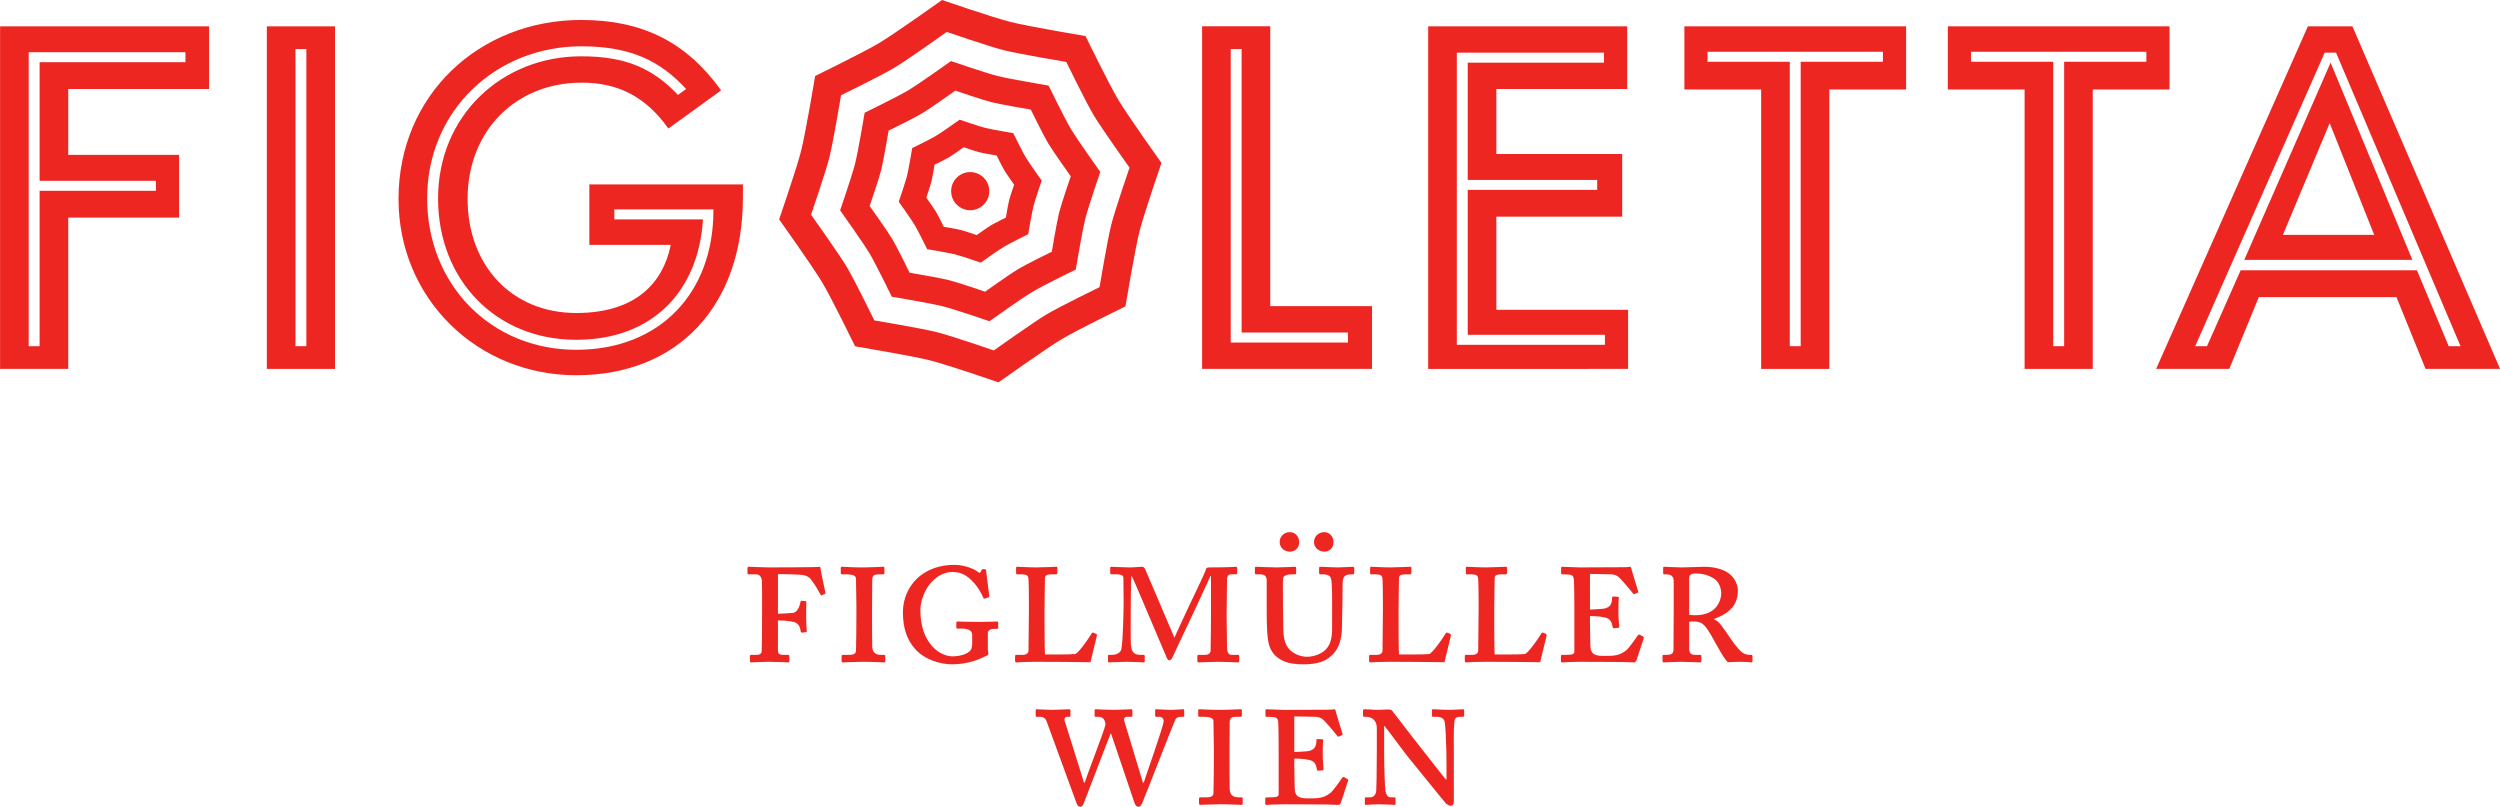
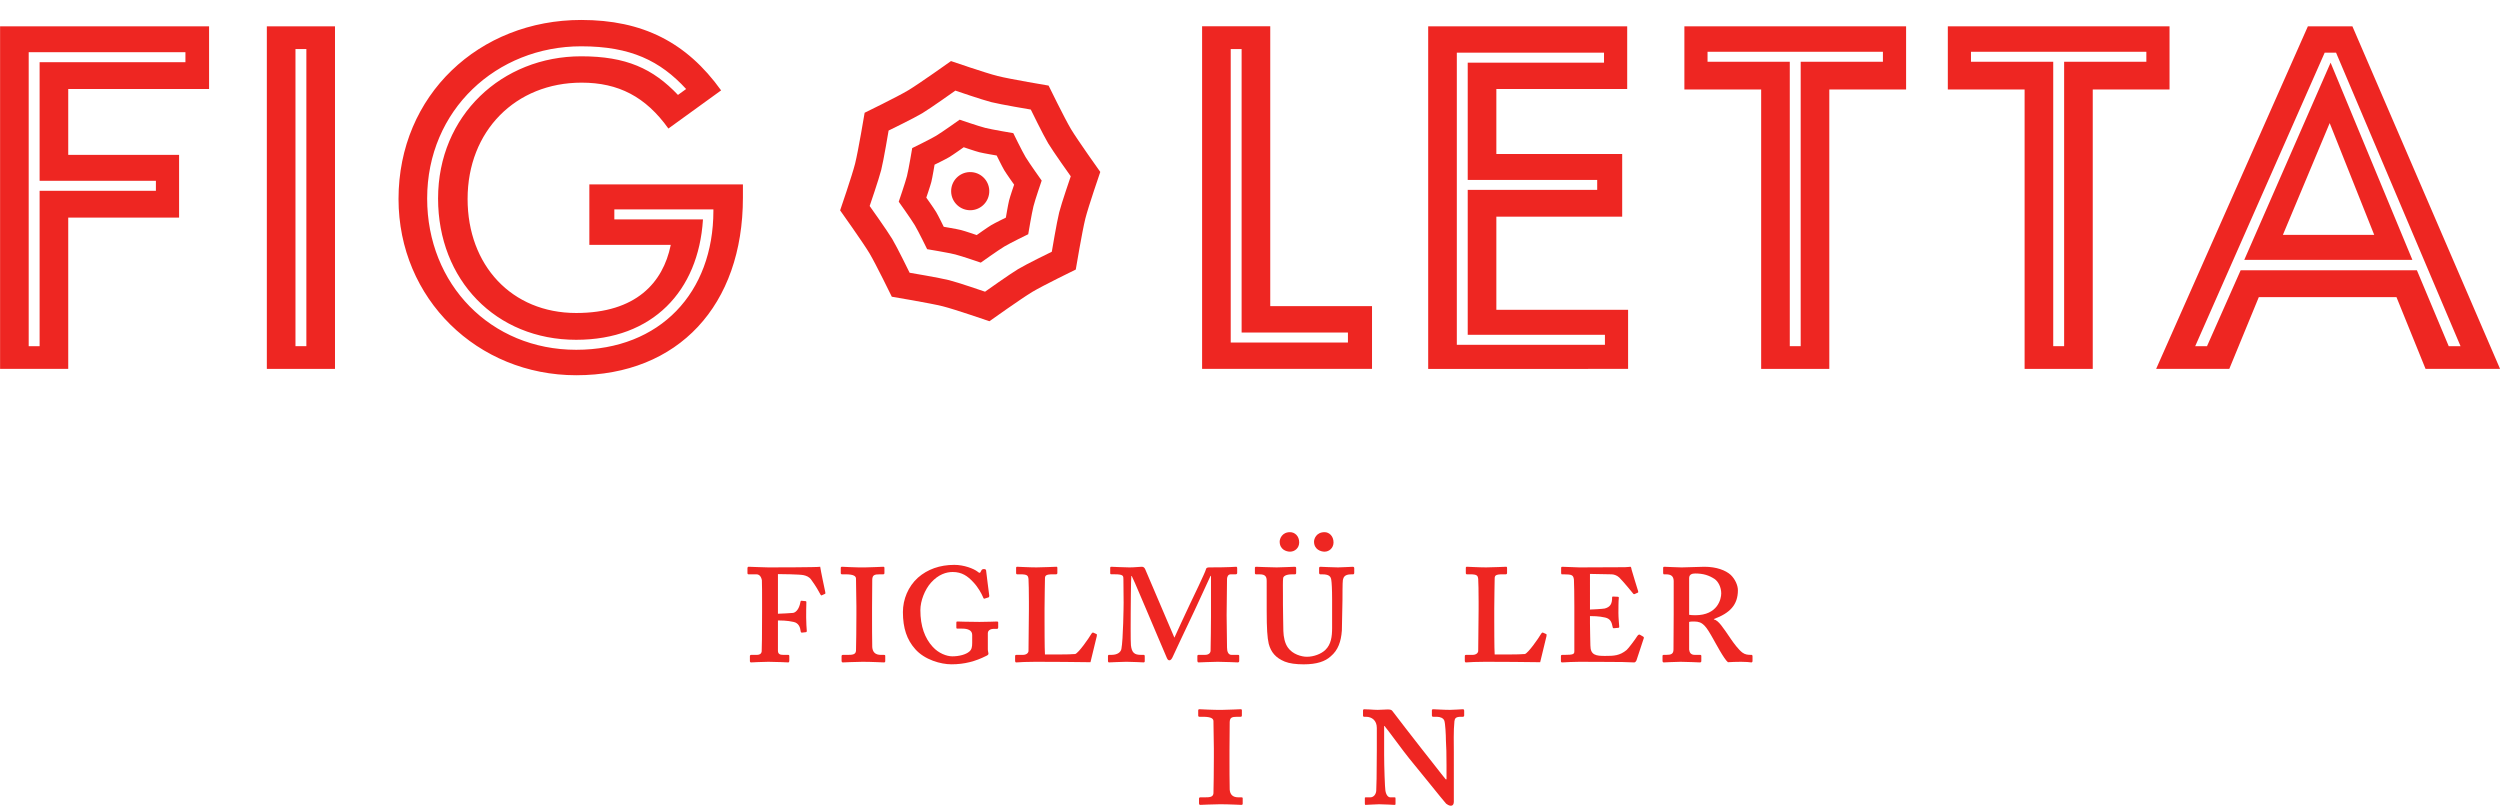
<svg xmlns="http://www.w3.org/2000/svg" width="836.22pt" height="269.86pt" version="1.1" viewBox="0 0 836.22 269.86" preserveAspectRatio="none">
  <defs>
    <clipPath id="clip-26">
-       <path d="m2028 551h51v33.008h-51z" />
-     </clipPath>
+       </clipPath>
    <clipPath id="clip-27">
      <path d="m1942 314.14h129v128.86h-129z" />
    </clipPath>
    <clipPath id="clip-28">
      <path d="m1681.9 322h70.109v116h-70.109z" />
    </clipPath>
    <clipPath id="clip-29">
      <path d="m2403 322h115.11v116h-115.11z" />
    </clipPath>
  </defs>
  <g fill="#ee2622">
    <path d="m260.21 217.64c0 1.195 0.742 1.406 1.832 1.406h1.629c0.211 0 0.344 0.141 0.344 0.422v1.539c0 0.285-0.07 0.562-0.344 0.562-0.41 0-3.941-0.207-6.656-0.207-2.109 0-5.508 0.207-5.777 0.207-0.34 0-0.406-0.207-0.406-0.562v-1.539c0-0.215 0.137-0.422 0.406-0.422h1.902c1.152 0 1.562-0.562 1.633-1.125 0.066-0.773 0.133-5.684 0.133-13.332v-3.16c0-1.891 0-6.805-0.066-7.363-0.137-0.699-0.547-1.965-1.832-1.965h-2.652c-0.273 0-0.34-0.207-0.34-0.492v-1.543c0-0.277 0.133-0.492 0.41-0.492 0.34 0 5.156 0.215 6.59 0.215 0.746 0 16.582 0 17.328-0.215 0.203 1.477 1.496 7.512 1.703 8.492 0.062 0.281 0.062 0.488-0.074 0.562l-1.086 0.488c-0.133 0.145-0.34 0-0.543-0.418-0.477-0.914-1.359-2.527-2.992-4.773-0.68-0.98-1.633-1.332-2.578-1.543-1.16-0.281-7.684-0.352-8.562-0.352v13.262c0.609 0 4.551-0.211 5.094-0.281 1.293-0.281 2.106-1.891 2.379-3.434 0.07-0.496 0.137-0.633 0.406-0.633l1.359 0.137c0.203 0 0.27 0.07 0.27 0.348-0.066 0.707-0.066 4.422-0.066 5.129 0 1.539 0.137 3.719 0.207 4.488 0 0.281-0.141 0.418-0.34 0.418l-1.293 0.148c-0.203 0-0.406-0.148-0.406-0.422-0.137-1.336-0.68-2.812-2.383-3.16-2.102-0.496-4.551-0.496-5.226-0.496z" />
    <path d="m291.69 206.91c0 0.422 0 8.488 0.066 9.543 0.133 1.613 0.953 2.602 2.922 2.602h1.016c0.344 0 0.41 0.137 0.41 0.344v1.691c0 0.273-0.066 0.484-0.41 0.484-0.543 0-4.074-0.211-7.133-0.211-2.309 0-6.25 0.211-6.656 0.211-0.277 0-0.41-0.211-0.41-0.559v-1.543c0-0.215 0.133-0.418 0.41-0.418h1.492c1.703 0 2.785-0.078 2.922-1.336 0.066-0.633 0.133-9.547 0.133-11.93v-3.09c0-1.117-0.133-8.137-0.133-9.121 0-0.773-0.609-1.473-3.469-1.473h-1.223c-0.34 0-0.402-0.207-0.402-0.492v-1.613c0-0.277 0.133-0.422 0.402-0.422 0.41 0 4.625 0.281 7.82 0.215 1.965 0 5.438-0.215 5.981-0.215 0.266 0 0.402 0.145 0.402 0.355v1.68c0 0.285-0.067 0.492-0.402 0.492h-1.156c-1.836 0-2.449 0.281-2.516 1.754 0 0.703-0.066 9.055-0.066 9.543z" />
    <path d="m330.42 217.22c0 0.633 0.207 1.047 0.207 1.402s-0.277 0.562-0.75 0.77c-3.605 1.824-7.273 2.812-11.621 2.812-3.531 0-8.969-1.477-12.164-5.125-2.715-3.09-4.078-6.879-4.078-12.352 0-4.277 1.766-8.559 5.027-11.504 3.195-2.809 7.34-4.281 12.168-4.281 3.262 0 6.453 1.258 7.746 2.246 0.543 0.488 0.816 0.488 0.949 0.281l0.34-0.633c0.141-0.281 0.344-0.492 0.883-0.492 0.613 0 0.75 0.277 0.75 0.773 0 0.352 0.879 6.875 1.02 8.141 0 0.352-0.07 0.492-0.27 0.562l-1.297 0.418c-0.203 0.07-0.336 0-0.543-0.562-0.477-1.125-1.633-3.297-3.262-4.984-1.832-1.961-3.738-3.367-6.859-3.367-2.109 0-4.758 0.777-7.273 3.582-2.039 2.312-3.535 6.035-3.535 9.191 0 5.402 1.496 9.402 4.144 12.277 1.906 2.109 4.621 3.16 6.524 3.16 2.383 0 4.555-0.629 5.641-1.547 0.883-0.703 1.023-1.613 1.023-3.012v-2.602c0-1.613-1.566-2.106-3.328-2.106h-1.637c-0.27 0-0.336-0.141-0.336-0.348v-1.684c0-0.215 0.066-0.352 0.336-0.352 0.41 0 3.734 0.137 7.41 0.137 2.512 0 5.574-0.137 5.844-0.137s0.41 0.137 0.41 0.352v1.684c0 0.207-0.141 0.418-0.344 0.418h-1.152c-0.684 0-1.973 0.281-1.973 1.477z" />
    <path d="m344.16 201.36c0-2.879-0.07-7.152-0.137-7.648-0.137-1.191-0.344-1.613-2.785-1.613h-1.02c-0.277 0-0.344-0.207-0.344-0.492v-1.68c0-0.211 0.137-0.355 0.344-0.355 0.476 0 3.941 0.215 6.457 0.215 2.238 0 6.184-0.215 6.66-0.215 0.273 0 0.34 0.145 0.34 0.422v1.684c0 0.215-0.137 0.422-0.41 0.422h-1.016c-2.519 0-2.723 0.422-2.723 1.543 0 0.566-0.137 6.738-0.137 9.895v3.859c0 0.77 0 9.895 0.137 11.512 0.816 0 8.43 0.066 10.129-0.148 1.09-0.344 4.414-5.051 5.434-6.805 0.203-0.277 0.34-0.418 0.609-0.348l1.094 0.492c0.133 0.07 0.133 0.348 0.066 0.699l-2.109 8.703c-1.152-0.074-16.379-0.141-18.348-0.141-1.09 0-2.516 0.066-3.805 0.066-1.293 0.074-2.312 0.141-2.656 0.141-0.266 0-0.398-0.141-0.398-0.633v-1.469c0-0.352 0.199-0.422 0.469-0.422h2.106c1.227 0 1.84-0.629 1.906-1.262 0-1.125 0.137-11.227 0.137-13.895z" />
    <path d="m371.35 189.93c0-0.207 0.133-0.355 0.336-0.355 0.41 0 4.215 0.215 6.121 0.215 1.832 0 3.195-0.215 4.074-0.215 0.543 0 0.883 0.215 1.152 0.777l9.789 22.941c0.543-1.336 3.871-8.352 5.098-11.016 1.086-2.246 5.297-11.02 5.434-11.789 0.07-0.492 0.41-0.699 1.09-0.699 7.137 0 8.559-0.215 9.035-0.215 0.277 0 0.344 0.215 0.344 0.562v1.477c0 0.281-0.137 0.488-0.476 0.488h-1.633c-0.953 0-1.223 0.773-1.289 1.473 0 0.637-0.133 11.227-0.133 12.207 0 0.918 0.133 10.176 0.133 10.812 0 1.332 0.406 2.453 1.492 2.453h2.246c0.203 0 0.34 0.141 0.34 0.348v1.688c0 0.281-0.137 0.488-0.48 0.488-0.543 0-4.348-0.207-6.723-0.207-1.699 0-5.914 0.207-6.391 0.207-0.27 0-0.406-0.207-0.406-0.699v-1.402c0-0.281 0.137-0.422 0.406-0.422h2.172c1.363 0 1.844-0.777 1.844-1.406 0.062-1.047 0.133-10.52 0.133-11.227v-13.75l-0.133-0.07c-0.344 0.703-5.781 12.629-6.938 14.945-0.883 1.75-5.57 11.855-5.777 12.277-0.203 0.422-0.539 1.055-1.086 1.055-0.406 0-0.613-0.352-0.816-0.77-0.207-0.355-6.113-14.457-6.59-15.512-0.953-2.106-4.281-10.238-5.168-11.926h-0.133c-0.137 0.699-0.207 11.785-0.207 12.277 0 0.562-0.066 10.039 0.07 10.879 0.27 2.527 1.226 3.227 3.266 3.227h1.016c0.274 0 0.34 0.207 0.34 0.562v1.543c0 0.211-0.066 0.418-0.41 0.418-0.402 0-3.598-0.207-5.707-0.207-1.492 0-5.367 0.207-5.774 0.207-0.34 0-0.41-0.141-0.41-0.699v-1.402c0-0.281 0.137-0.422 0.34-0.422h0.887c1.965 0 3.055-0.914 3.262-1.969 0.609-3.152 0.746-14.594 0.746-15.434 0-0.629-0.07-7.293-0.07-7.926 0-1.055 0-1.617-2.852-1.617h-1.227c-0.203 0-0.336-0.141-0.336-0.352z" />
    <path d="m423.69 194.35c0-1.262-0.273-2.242-2.312-2.242h-1.219c-0.273 0-0.41-0.141-0.41-0.422v-1.758c0-0.207 0.137-0.352 0.41-0.352 0.406 0 4.754 0.211 6.863 0.211 1.633 0 5.637-0.211 6.047-0.211 0.336 0 0.477 0.145 0.477 0.422v1.688c0 0.211-0.141 0.422-0.41 0.422h-0.953c-2.176 0-2.918 0.695-2.984 1.262-0.141 0.914-0.07 3.297-0.07 5.891v2.879c0 2.316 0.137 7.93 0.137 8.91 0.062 1.965 0.473 4.141 1.562 5.613 1.562 2.18 4.484 3.016 6.316 3.016 2.246 0 4.758-0.91 6.188-2.312 1.902-1.824 2.242-4.488 2.242-7.297v-9.684c0-3.301-0.137-5.613-0.277-6.387-0.133-1.195-0.812-1.891-2.918-1.891h-0.746c-0.273 0-0.41-0.211-0.41-0.566v-1.543c0-0.211 0.137-0.422 0.41-0.422 0.336 0 4.145 0.211 5.906 0.211 1.16 0 4.559-0.211 4.965-0.211 0.336 0 0.473 0.211 0.473 0.492v1.543c0 0.285-0.137 0.496-0.402 0.496h-0.613c-2.379 0-2.582 1.121-2.785 1.891-0.137 0.562-0.137 5.894-0.137 6.738 0 0.629-0.137 8.418-0.203 10.172-0.273 3.648-1.223 6.527-3.738 8.633-1.836 1.68-4.621 2.668-9.043 2.668-2.578 0-4.75-0.285-6.316-0.914-3.059-1.262-4.625-3.164-5.367-5.965-0.476-2.035-0.68-5.055-0.68-11.086zm10.875-12.91c0 1.824-1.43 3.086-3.059 3.086-1.226 0-3.469-0.699-3.469-3.367 0-0.91 0.746-3.156 3.469-3.156 1.562 0 3.059 1.262 3.059 3.438m11.484 0c0 1.824-1.43 3.086-2.996 3.086-1.219 0-3.527-0.699-3.527-3.367 0-0.91 0.746-3.156 3.527-3.156 1.5 0 2.996 1.262 2.996 3.438" />
-     <path d="m462.57 201.36c0-2.879-0.066-7.152-0.137-7.648-0.133-1.191-0.34-1.613-2.785-1.613h-1.02c-0.273 0-0.344-0.207-0.344-0.492v-1.68c0-0.211 0.137-0.355 0.344-0.355 0.477 0 3.941 0.215 6.457 0.215 2.242 0 6.184-0.215 6.66-0.215 0.274 0 0.34 0.145 0.34 0.422v1.684c0 0.215-0.137 0.422-0.406 0.422h-1.023c-2.512 0-2.719 0.422-2.719 1.543 0 0.566-0.133 6.738-0.133 9.895v3.859c0 0.77 0 9.895 0.133 11.512 0.82 0 8.43 0.066 10.129-0.148 1.09-0.344 4.418-5.051 5.438-6.805 0.199-0.277 0.336-0.418 0.609-0.348l1.09 0.492c0.133 0.07 0.133 0.348 0.066 0.699l-2.109 8.703c-1.152-0.074-16.375-0.141-18.348-0.141-1.09 0-2.512 0.066-3.805 0.066-1.289 0.074-2.312 0.141-2.652 0.141-0.27 0-0.406-0.141-0.406-0.633v-1.469c0-0.352 0.203-0.422 0.473-0.422h2.106c1.23 0 1.84-0.629 1.906-1.262 0-1.125 0.137-11.227 0.137-13.895z" />
    <path d="m494.58 201.36c0-2.879-0.066-7.152-0.137-7.648-0.133-1.191-0.34-1.613-2.781-1.613h-1.024c-0.273 0-0.34-0.207-0.34-0.492v-1.68c0-0.211 0.133-0.355 0.34-0.355 0.48 0 3.942 0.215 6.457 0.215 2.242 0 6.184-0.215 6.66-0.215 0.274 0 0.34 0.145 0.34 0.422v1.684c0 0.215-0.137 0.422-0.406 0.422h-1.02c-2.516 0-2.719 0.422-2.719 1.543 0 0.566-0.137 6.738-0.137 9.895v3.859c0 0.77 0 9.895 0.137 11.512 0.817 0 8.426 0.066 10.125-0.148 1.09-0.344 4.418-5.051 5.438-6.805 0.199-0.277 0.336-0.418 0.609-0.348l1.09 0.492c0.133 0.07 0.133 0.348 0.066 0.699l-2.109 8.703c-1.152-0.074-16.375-0.141-18.348-0.141-1.086 0-2.512 0.066-3.805 0.066-1.289 0.074-2.309 0.141-2.652 0.141-0.27 0-0.402-0.141-0.402-0.633v-1.469c0-0.352 0.203-0.422 0.469-0.422h2.109c1.227 0 1.836-0.629 1.902-1.262 0-1.125 0.137-11.227 0.137-13.895z" />
    <path d="m531.83 203.89c0.41 0 4.418-0.211 4.961-0.355 1.766-0.488 2.445-1.469 2.445-3.641 0-0.285 0.066-0.355 0.344-0.355l1.492 0.07c0.27 0 0.477 0.145 0.406 0.422-0.137 0.629-0.137 4.352-0.137 4.981 0 1.547 0.207 3.723 0.273 4.633 0 0.281-0.137 0.352-0.34 0.352l-1.426 0.141c-0.203 0-0.34 0-0.406-0.281-0.344-1.754-0.754-2.879-2.516-3.297-2.043-0.488-4.418-0.488-5.098-0.488v2.383c0 2.453 0.137 6.527 0.137 7.434 0 3.301 1.973 3.508 4.891 3.508 2.992 0 4.894-0.07 7.207-1.961 0.539-0.422 2.922-3.578 3.602-4.699 0.336-0.492 0.676-0.562 0.883-0.422l1.09 0.629c0.133 0.07 0.27 0.285 0.199 0.492l-2.449 7.434c-0.133 0.355-0.473 0.703-0.742 0.703-0.203 0-1.223-0.07-4.008-0.137-2.723 0-7.207-0.074-14.34-0.074-0.617 0-1.836 0.074-3.059 0.074-1.16 0.066-2.316 0.137-2.719 0.137-0.34 0-0.41-0.211-0.41-0.488v-1.613c0-0.281 0.137-0.422 0.477-0.422h0.613c3.192 0 3.398-0.281 3.398-1.262v-14.949c0-3.719-0.07-8.277-0.137-8.98-0.207-1.473-0.613-1.754-3.332-1.754h-0.676c-0.207 0-0.274-0.137-0.274-0.492v-1.68c0-0.145 0.066-0.355 0.34-0.355 1.02 0 4.754 0.211 5.777 0.211l15.219-0.066c0.683 0 1.566-0.145 1.836-0.145 0.137 0 0.273 0.145 0.406 0.984 0.137 0.629 2.039 6.664 2.176 7.156 0.066 0.281 0.066 0.422-0.066 0.492l-1.09 0.492c-0.133 0.07-0.406 0.07-0.609-0.285-0.133-0.207-3.398-4.133-4.555-5.258-0.816-0.773-1.906-1.055-2.582-1.055l-7.203-0.137z" />
    <path d="m559.83 194.28c-0.066-1.406-0.676-2.172-2.582-2.172h-0.68c-0.199 0-0.266-0.211-0.266-0.492v-1.688c0-0.207 0.133-0.352 0.402-0.352 0.344 0 4.559 0.215 5.777 0.215 0.812 0 6.727-0.215 7.613-0.215 4.074 0 7.137 1.195 8.832 2.738 1.496 1.473 2.379 3.504 2.379 5.121 0 4.844-2.648 7.652-8.02 9.613v0.141c1.562 0.352 2.922 2.527 5.703 6.594 0.957 1.402 2.523 3.516 3.812 4.492 0.953 0.703 1.836 0.773 3.059 0.773 0.266 0 0.336 0.207 0.336 0.633v1.402c0 0.281-0.137 0.488-0.406 0.488-0.137 0-0.676-0.066-1.363-0.141-0.609 0-1.422-0.066-2.098-0.066-1.566 0-3.195 0.066-4.352 0.141-1.293-0.988-4.281-6.668-4.894-7.723-2.445-4.348-3.469-5.891-6.32-5.891-0.676 0-1.293 0-1.766 0.137v9.27c0.137 0.977 0.547 1.75 1.902 1.75h1.762c0.277 0 0.41 0.137 0.41 0.348v1.688c0 0.348-0.133 0.488-0.539 0.488-0.48 0-4.149-0.207-6.391-0.207-1.699 0-5.164 0.207-5.641 0.207-0.27 0-0.406-0.207-0.406-0.562v-1.613c0-0.211 0.137-0.348 0.406-0.348h0.816c1.629 0 2.445-0.285 2.445-1.824 0.066-3.441 0-7.582 0.066-11.855zm5.168 11.367c0.473 0.07 1.156 0.141 2.035 0.141 7.547 0 8.699-5.477 8.699-7.297 0-2.106-1.016-4.004-2.242-4.84-1.832-1.199-3.738-1.828-6.457-1.828-1.016 0-2.035 0.285-2.035 1.543z" />
  </g>
  <g transform="translate(-1681.9 -314.14)" clip-path="url(#clip-26)">
-     <path d="m2064.2 575.93h0.273c0.613-2.106 6.66-18.945 6.66-20.629 0-0.77-0.609-1.402-1.496-1.402h-1.02c-0.27 0-0.336-0.211-0.336-0.492v-1.688c0-0.203 0.066-0.348 0.402-0.348 0.476 0 3.605 0.211 4.828 0.211 1.359 0 3.805-0.211 4.211-0.211 0.203 0 0.274 0.145 0.274 0.562v1.543c0 0.281-0.07 0.422-0.34 0.422h-0.812c-0.75 0-1.363 0.277-1.633 0.633-0.473 0.559-10.191 25.82-11.215 28.137-0.274 0.625-0.68 1.336-1.359 1.336-0.609 0-1.02-0.637-1.223-1.199l-7.883-23.293h-0.137c-0.746 1.684-8.289 21.68-9.035 23.438-0.273 0.629-0.617 1.055-1.152 1.055-0.48 0-0.891-0.355-1.16-1.055l-10.058-27.504c-0.473-1.41-1.629-1.547-2.242-1.547h-1.152c-0.207 0-0.273-0.141-0.273-0.352v-1.828c0-0.273 0.066-0.348 0.34-0.348 0.336 0 3.809 0.211 5.297 0.211 1.02 0 5.168-0.211 5.574-0.211 0.34 0 0.41 0.145 0.41 0.492v1.613c0 0.211-0.07 0.422-0.41 0.422h-0.746c-0.543 0-1.016 0.562-0.75 1.402l6.457 20.629h0.207c0.406-1.477 6.797-18.031 6.93-19.293 0.066-0.699-0.133-1.336-0.543-1.969-0.48-0.559-1.09-0.77-1.832-0.77h-0.953c-0.207 0-0.274-0.141-0.274-0.422v-1.758c0-0.203 0.137-0.348 0.336-0.348 0.344 0 4.152 0.211 5.984 0.211 1.355 0 5.504-0.211 5.981-0.211 0.199 0 0.344 0.145 0.344 0.562v1.543c0 0.281-0.07 0.422-0.344 0.422h-1.363c-1.086 0-1.223 0.84-1.012 1.402z" fill="#ee2622" />
-   </g>
+     </g>
  <g fill="#ee2622">
    <path d="m411.25 254.56c0 0.422 0 8.488 0.07 9.539 0.129 1.617 0.953 2.602 2.918 2.602h1.02c0.34 0 0.41 0.137 0.41 0.344v1.691c0 0.277-0.07 0.488-0.41 0.488-0.543 0-4.074-0.211-7.133-0.211-2.312 0-6.254 0.211-6.66 0.211-0.273 0-0.41-0.211-0.41-0.562v-1.543c0-0.211 0.137-0.418 0.41-0.418h1.492c1.703 0 2.789-0.074 2.926-1.332 0.066-0.633 0.137-9.547 0.137-11.93v-3.09c0-1.121-0.137-8.141-0.137-9.125 0-0.77-0.613-1.469-3.465-1.469h-1.227c-0.34 0-0.41-0.211-0.41-0.492v-1.617c0-0.277 0.137-0.418 0.41-0.418 0.406 0 4.621 0.281 7.816 0.211 1.969 0 5.438-0.211 5.981-0.211 0.27 0 0.406 0.141 0.406 0.352v1.684c0 0.281-0.066 0.492-0.406 0.492h-1.156c-1.836 0-2.445 0.281-2.512 1.754 0 0.699-0.07 9.055-0.07 9.543z" />
-     <path d="m432.93 251.55c0.41 0 4.414-0.215 4.961-0.355 1.766-0.488 2.445-1.469 2.445-3.644 0-0.281 0.066-0.352 0.34-0.352l1.496 0.07c0.27 0 0.477 0.145 0.406 0.422-0.137 0.629-0.137 4.352-0.137 4.981 0 1.543 0.207 3.723 0.274 4.629 0 0.285-0.137 0.352-0.344 0.352l-1.422 0.141c-0.203 0-0.34 0-0.41-0.277-0.34-1.758-0.75-2.879-2.516-3.301-2.039-0.488-4.414-0.488-5.094-0.488v2.383c0 2.457 0.137 6.531 0.137 7.434 0 3.301 1.969 3.508 4.891 3.508 2.992 0 4.894-0.066 7.203-1.957 0.543-0.422 2.926-3.578 3.606-4.703 0.332-0.488 0.676-0.562 0.883-0.422l1.086 0.633c0.133 0.07 0.273 0.281 0.203 0.492l-2.449 7.434c-0.133 0.352-0.477 0.703-0.742 0.703-0.203 0-1.226-0.07-4.012-0.141-2.715 0-7.207-0.07-14.34-0.07-0.613 0-1.832 0.07-3.055 0.07-1.16 0.07-2.316 0.141-2.719 0.141-0.34 0-0.41-0.211-0.41-0.488v-1.613c0-0.285 0.137-0.422 0.476-0.422h0.609c3.195 0 3.398-0.285 3.398-1.262v-14.949c0-3.719-0.066-8.281-0.133-8.98-0.207-1.477-0.613-1.754-3.332-1.754h-0.68c-0.203 0-0.27-0.141-0.27-0.492v-1.684c0-0.141 0.066-0.352 0.34-0.352 1.02 0 4.754 0.211 5.774 0.211l15.219-0.066c0.684 0 1.566-0.145 1.84-0.145 0.137 0 0.27 0.145 0.402 0.984 0.141 0.629 2.043 6.664 2.18 7.156 0.062 0.277 0.062 0.422-0.07 0.488l-1.086 0.496c-0.133 0.07-0.406 0.07-0.613-0.285-0.133-0.211-3.395-4.137-4.551-5.258-0.816-0.777-1.906-1.055-2.586-1.055l-7.199-0.141z" />
    <path d="m486.29 268.17c0 0.637-0.207 1.336-1.024 1.336-0.609 0-1.289-0.492-1.562-0.699-0.476-0.492-2.785-3.367-5.57-6.805l-6.797-8.352c-1.633-1.969-7.137-9.543-8.223-10.809h-0.137v9.609c0 4.215 0.27 11.23 0.406 11.863 0.207 1.609 0.953 2.383 1.637 2.383h1.422c0.344 0 0.344 0.141 0.344 0.426v1.684c0 0.277 0 0.418-0.344 0.418-0.477 0-3.195-0.211-5.16-0.211-0.953 0-4.012 0.211-4.555 0.211-0.141 0-0.203-0.141-0.203-0.488v-1.828c0-0.141 0.062-0.211 0.27-0.211h1.562c0.684 0 1.77-0.488 1.973-2.102 0.066-0.84 0.199-5.824 0.199-13.754v-7.367c0-2.527-1.695-3.719-3.598-3.719h-0.609c-0.273 0-0.41-0.141-0.41-0.422v-1.684c0-0.211 0.137-0.422 0.41-0.422 0.137 0 0.879 0.074 1.766 0.074 0.883 0.07 1.969 0.137 2.719 0.137 1.086 0 2.508-0.137 3.328-0.137 0.953 0 1.355 0.137 1.633 0.555 0.199 0.285 8.016 10.457 9.441 12.211 1.226 1.477 7.547 9.684 8.359 10.598h0.273v-4.629c0-4-0.066-6.18-0.203-8.422 0-1.684-0.203-5.754-0.543-6.598-0.34-0.84-1.359-1.262-2.516-1.262h-1.156c-0.336 0-0.473-0.141-0.473-0.488v-1.691c0-0.203 0.137-0.348 0.473-0.348 0.477 0 3.398 0.211 5.574 0.211 1.43 0 3.805-0.211 4.281-0.211 0.34 0 0.473 0.145 0.473 0.562v1.477c0 0.277-0.133 0.488-0.406 0.488h-0.68c-1.699 0-2.039 0.488-2.176 1.473-0.344 3.227-0.199 7.648-0.199 10.523z" />
  </g>
  <g transform="translate(-1681.9 -314.14)" clip-path="url(#clip-27)">
-     <path d="m2053.6 389.32c-1.285 5.117-3.918 20.871-3.918 20.871s-13.312 6.473-17.832 9.176c-4.32 2.59-17.527 11.984-17.527 11.984s-14.207-4.891-19.102-6.117c-5.098-1.277-20.867-3.922-20.867-3.922s-6.559-13.445-9.18-17.832c-2.668-4.457-11.984-17.523-11.984-17.523s4.918-14.336 6.117-19.102c1.312-5.227 3.918-20.867 3.918-20.867s13.394-6.523 17.832-9.184c4.402-2.629 17.527-11.984 17.527-11.984s14.242 4.898 19.102 6.121c5.133 1.285 20.871 3.918 20.871 3.918s6.57 13.477 9.176 17.832c2.684 4.484 11.984 17.527 11.984 17.527s-4.891 14.227-6.117 19.102m2.406-41.719c-3.133-5.231-11.02-21.402-11.02-21.402s-18.891-3.156-25.051-4.707c-5.836-1.465-22.926-7.348-22.926-7.348s-15.758 11.23-21.043 14.391c-5.328 3.191-21.402 11.016-21.402 11.016s-3.129 18.777-4.703 25.051c-1.438 5.723-7.348 22.93-7.348 22.93s11.184 15.691 14.391 21.039c3.144 5.262 11.016 21.406 11.016 21.406s18.93 3.168 25.051 4.703c5.875 1.477 22.926 7.348 22.926 7.348s15.852-11.285 21.043-14.387c5.426-3.25 21.406-11.02 21.406-11.02s3.156-18.906 4.699-25.051c1.469-5.852 7.348-22.93 7.348-22.93s-11.168-15.652-14.387-21.039" fill="#ee2622" />
-   </g>
+     </g>
  <g fill="#ee2622">
    <path d="m354.29 71.031c-0.809 3.231-2.473 13.176-2.473 13.176s-8.406 4.086-11.258 5.797c-2.73 1.633-11.07 7.566-11.07 7.566s-8.969-3.09-12.059-3.863c-3.219-0.809-13.176-2.477-13.176-2.477s-4.137-8.488-5.797-11.258c-1.684-2.812-7.566-11.066-7.566-11.066s3.105-9.051 3.863-12.059c0.828-3.301 2.473-13.18 2.473-13.18s8.461-4.113 11.262-5.793c2.777-1.664 11.066-7.566 11.066-7.566s8.988 3.09 12.059 3.863c3.238 0.812 13.176 2.473 13.176 2.473s4.148 8.508 5.797 11.262c1.695 2.828 7.57 11.062 7.57 11.062s-3.094 8.984-3.867 12.062m3.949-27.84c-2.125-3.555-7.496-14.562-7.496-14.562s-12.856-2.148-17.047-3.203c-3.969-0.996-15.598-4.996-15.598-4.996s-10.727 7.641-14.32 9.789c-3.625 2.172-14.566 7.496-14.566 7.496s-2.129 12.781-3.199 17.047c-0.98 3.898-5 15.605-5 15.605s7.609 10.676 9.793 14.316c2.141 3.578 7.492 14.566 7.492 14.566s12.887 2.152 17.051 3.199c3.996 1.004 15.602 5 15.602 5s10.789-7.68 14.316-9.793c3.691-2.207 14.566-7.496 14.566-7.496s2.152-12.863 3.203-17.047c1-3.981 4.996-15.602 4.996-15.602s-7.598-10.656-9.793-14.32" />
    <path d="m330.9 63.73c0.113 3.523-2.648 6.469-6.168 6.586-3.523 0.109-6.473-2.648-6.582-6.168-0.117-3.523 2.644-6.473 6.164-6.586 3.523-0.113 6.469 2.648 6.586 6.168" />
    <path d="m337.53 67.035c-0.355 1.414-1.082 5.758-1.082 5.758s-3.672 1.785-4.918 2.531c-1.195 0.711-4.836 3.305-4.836 3.305s-3.918-1.348-5.266-1.688c-1.406-0.352-5.758-1.082-5.758-1.082s-1.809-3.707-2.531-4.918c-0.734-1.227-3.305-4.836-3.305-4.836s1.355-3.953 1.688-5.262c0.363-1.445 1.078-5.762 1.078-5.762s3.695-1.797 4.922-2.531c1.211-0.727 4.832-3.301 4.832-3.301s3.93 1.352 5.269 1.684c1.414 0.355 5.754 1.082 5.754 1.082s1.816 3.715 2.531 4.918c0.742 1.238 3.305 4.832 3.305 4.832s-1.348 3.926-1.684 5.269m5.519-14.496c-1.168-1.953-4.117-8.004-4.117-8.004s-7.062-1.18-9.367-1.758c-2.18-0.547-8.57-2.746-8.57-2.746s-5.891 4.199-7.867 5.379c-1.992 1.195-8.004 4.121-8.004 4.121s-1.172 7.023-1.758 9.367c-0.539 2.137-2.75 8.574-2.75 8.574s4.188 5.867 5.379 7.867c1.18 1.965 4.121 8.004 4.121 8.004s7.078 1.18 9.367 1.754c2.199 0.555 8.574 2.75 8.574 2.75s5.926-4.219 7.867-5.383c2.027-1.211 8.004-4.117 8.004-4.117s1.18-7.07 1.758-9.367c0.547-2.188 2.746-8.574 2.746-8.574s-4.176-5.856-5.383-7.867" />
    <path d="m98.832 115.79h3.644v-99.383h-3.644zm-9.578-106.98h22.797v114.58h-22.797z" />
  </g>
  <g transform="translate(-1681.9 -314.14)" clip-path="url(#clip-28)">
    <path d="m1691.5 429.93h3.648v-51.973h38.898v-3.34h-38.898v-39.664h48.777v-3.344h-52.426zm-9.574 7.602v-114.59h69.906v20.973h-47.109v22.035h37.078v20.973h-37.078v50.605z" fill="#ee2622" />
  </g>
  <g fill="#ee2622">
    <path d="m238.62 70.504v-0.453h-33.133v3.34h29.637v0.152c-1.52 23.707-16.715 40.117-42.398 40.117-26.898 0-46.199-20.059-46.199-47.262 0-27.809 21.426-47.562 47.871-47.562 15.043 0 24.012 4.106 32.371 12.918l2.734-1.977c-8.664-9.422-18.543-14.285-35.105-14.285-28.266 0-51.52 21.277-51.52 50.906 0 28.727 21.277 50.605 49.848 50.605 28.113 0 45.895-19.145 45.895-46.5m-105.32-3.949c0-34.801 27.051-59.875 61.094-59.875 20.516 0 35.258 7.441 46.809 23.555l-17.633 12.762c-7.598-10.637-16.715-15.348-29.023-15.348-22.035 0-38.144 16.109-38.144 38.906 0 22.184 14.742 38.141 36.32 38.141 20.059 0 29.027-10.18 31.609-22.641v-0.152h-27.203v-20.211h51.367v4.406c0 36.016-21.578 59.418-55.773 59.418-32.977 0-59.422-25.531-59.422-58.961" />
    <path d="m411.66 114.57h39.207v-3.344h-35.562v-94.824h-3.644zm-9.574 8.816v-114.59h22.797v93.609h34.039v20.977z" />
    <path d="m487.29 115.34h49.539v-3.348h-45.895v-48.477h43.309v-3.34h-43.309v-39.211h45.59v-3.344h-49.234zm-9.578 8.055v-114.59h66.566v20.973h-43.766v21.73h42.09v20.969h-42.09v31.156h44.066v19.758z" />
    <path d="m598.66 115.79h3.648v-95.133h27.504v-3.34h-58.66v3.34h27.508zm-9.574 7.602v-93.461h-25.68v-21.125h74.16v21.125h-25.684v93.461z" />
    <path d="m686.78 115.79h3.648v-95.133h27.504v-3.34h-58.664v3.34h27.512zm-9.574 7.602v-93.461h-25.684v-21.125h74.16v21.125h-25.684v93.461z" />
  </g>
  <g transform="translate(-1681.9 -314.14)" clip-path="url(#clip-29)">
    <path d="m2445.5 392.7h30.543l-14.891-37.387zm-12.918 8.359 28.875-65.957 27.352 65.957zm-16.41 28.871h3.949l11.246-25.379h58.961l10.637 25.379h3.953l-41.637-98.172h-3.801zm-13.07 7.598 50.754-114.58h14.895l49.387 114.58h-24.922l-9.727-24.008h-46.043l-9.875 24.008z" fill="#ee2622" />
  </g>
</svg>